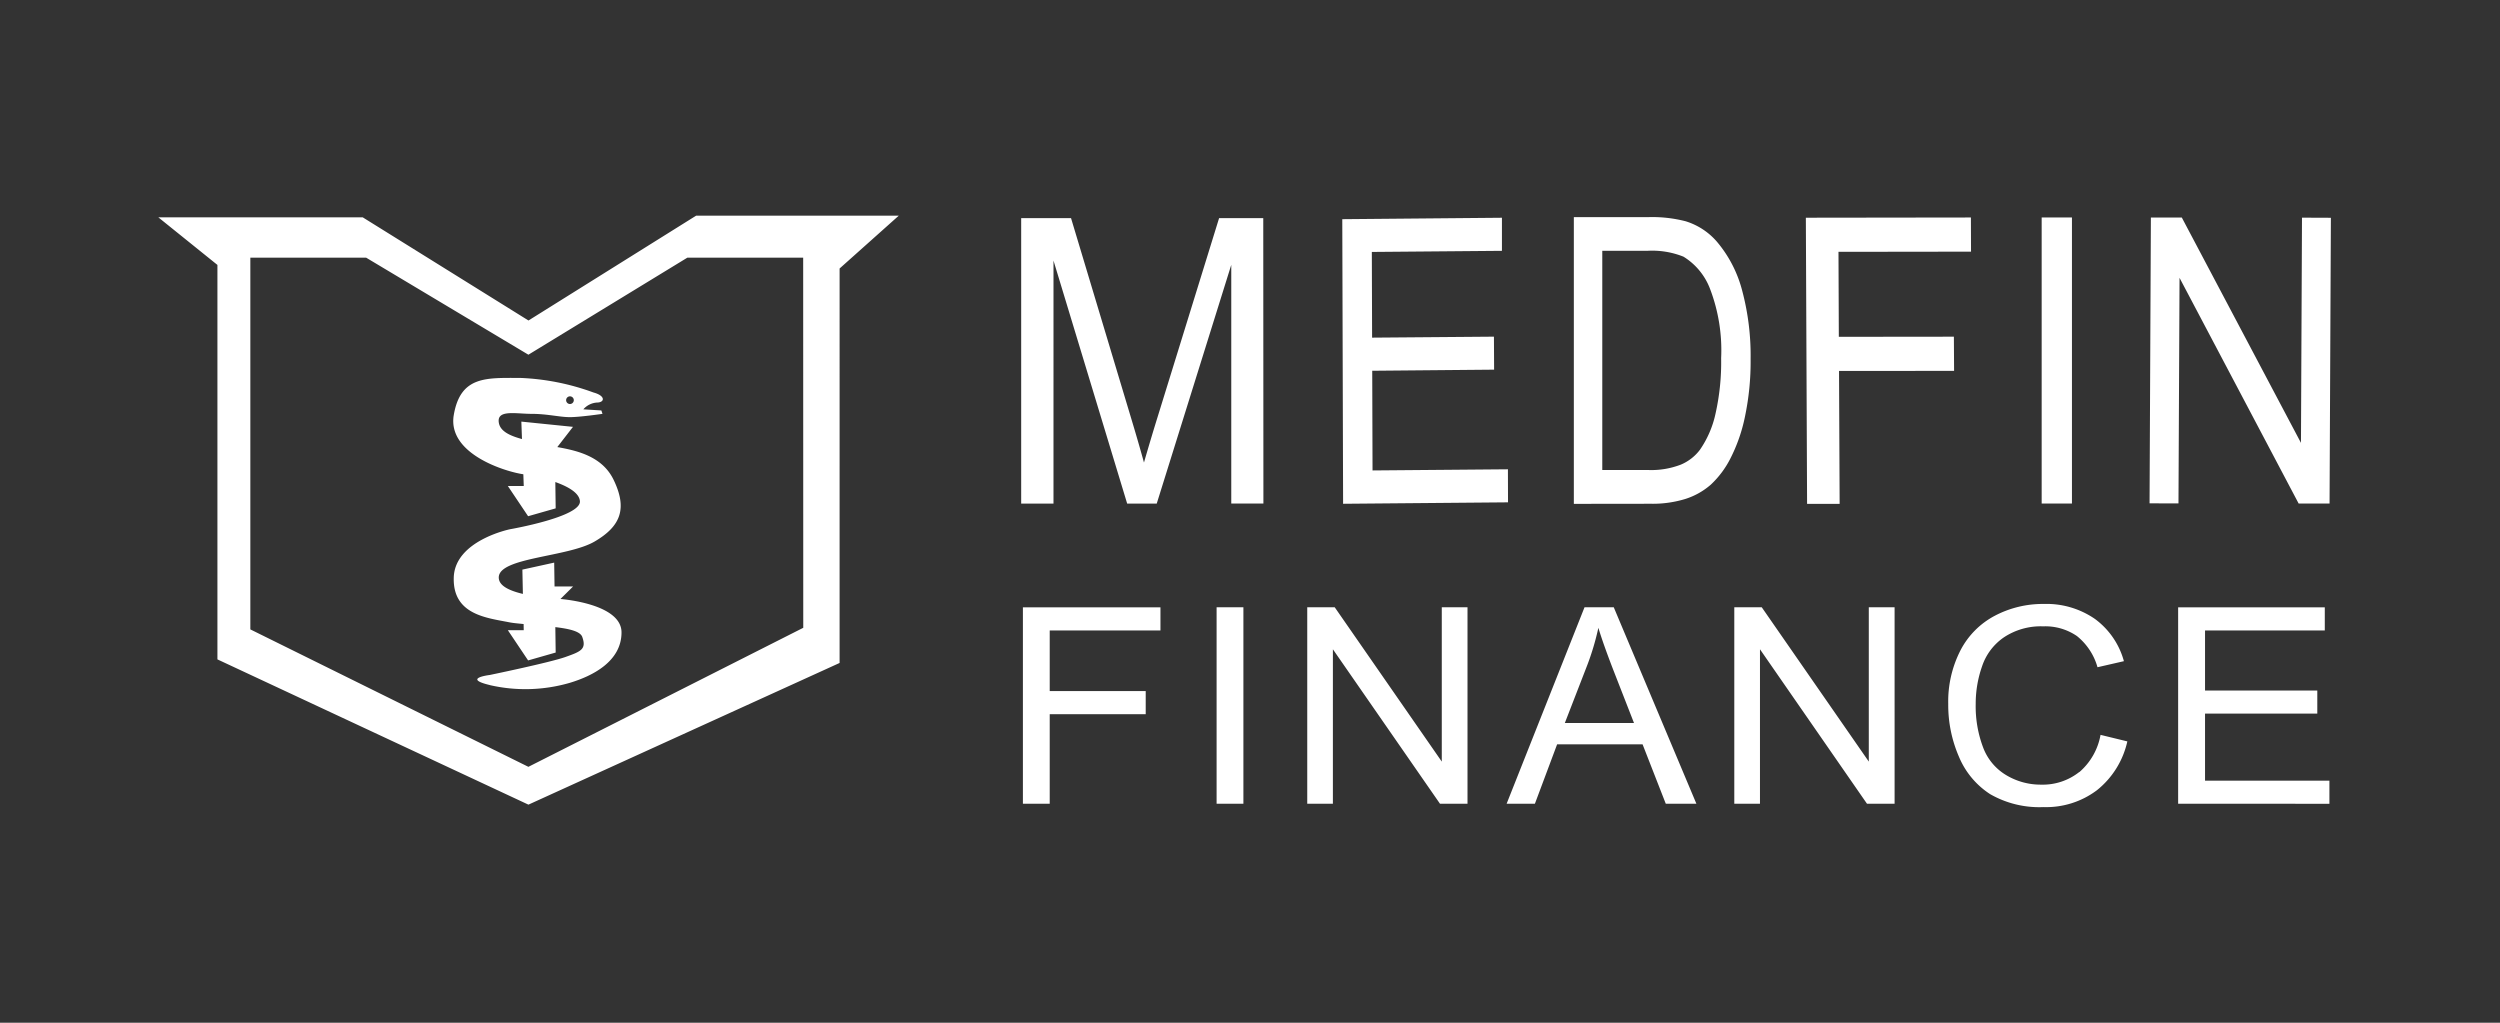
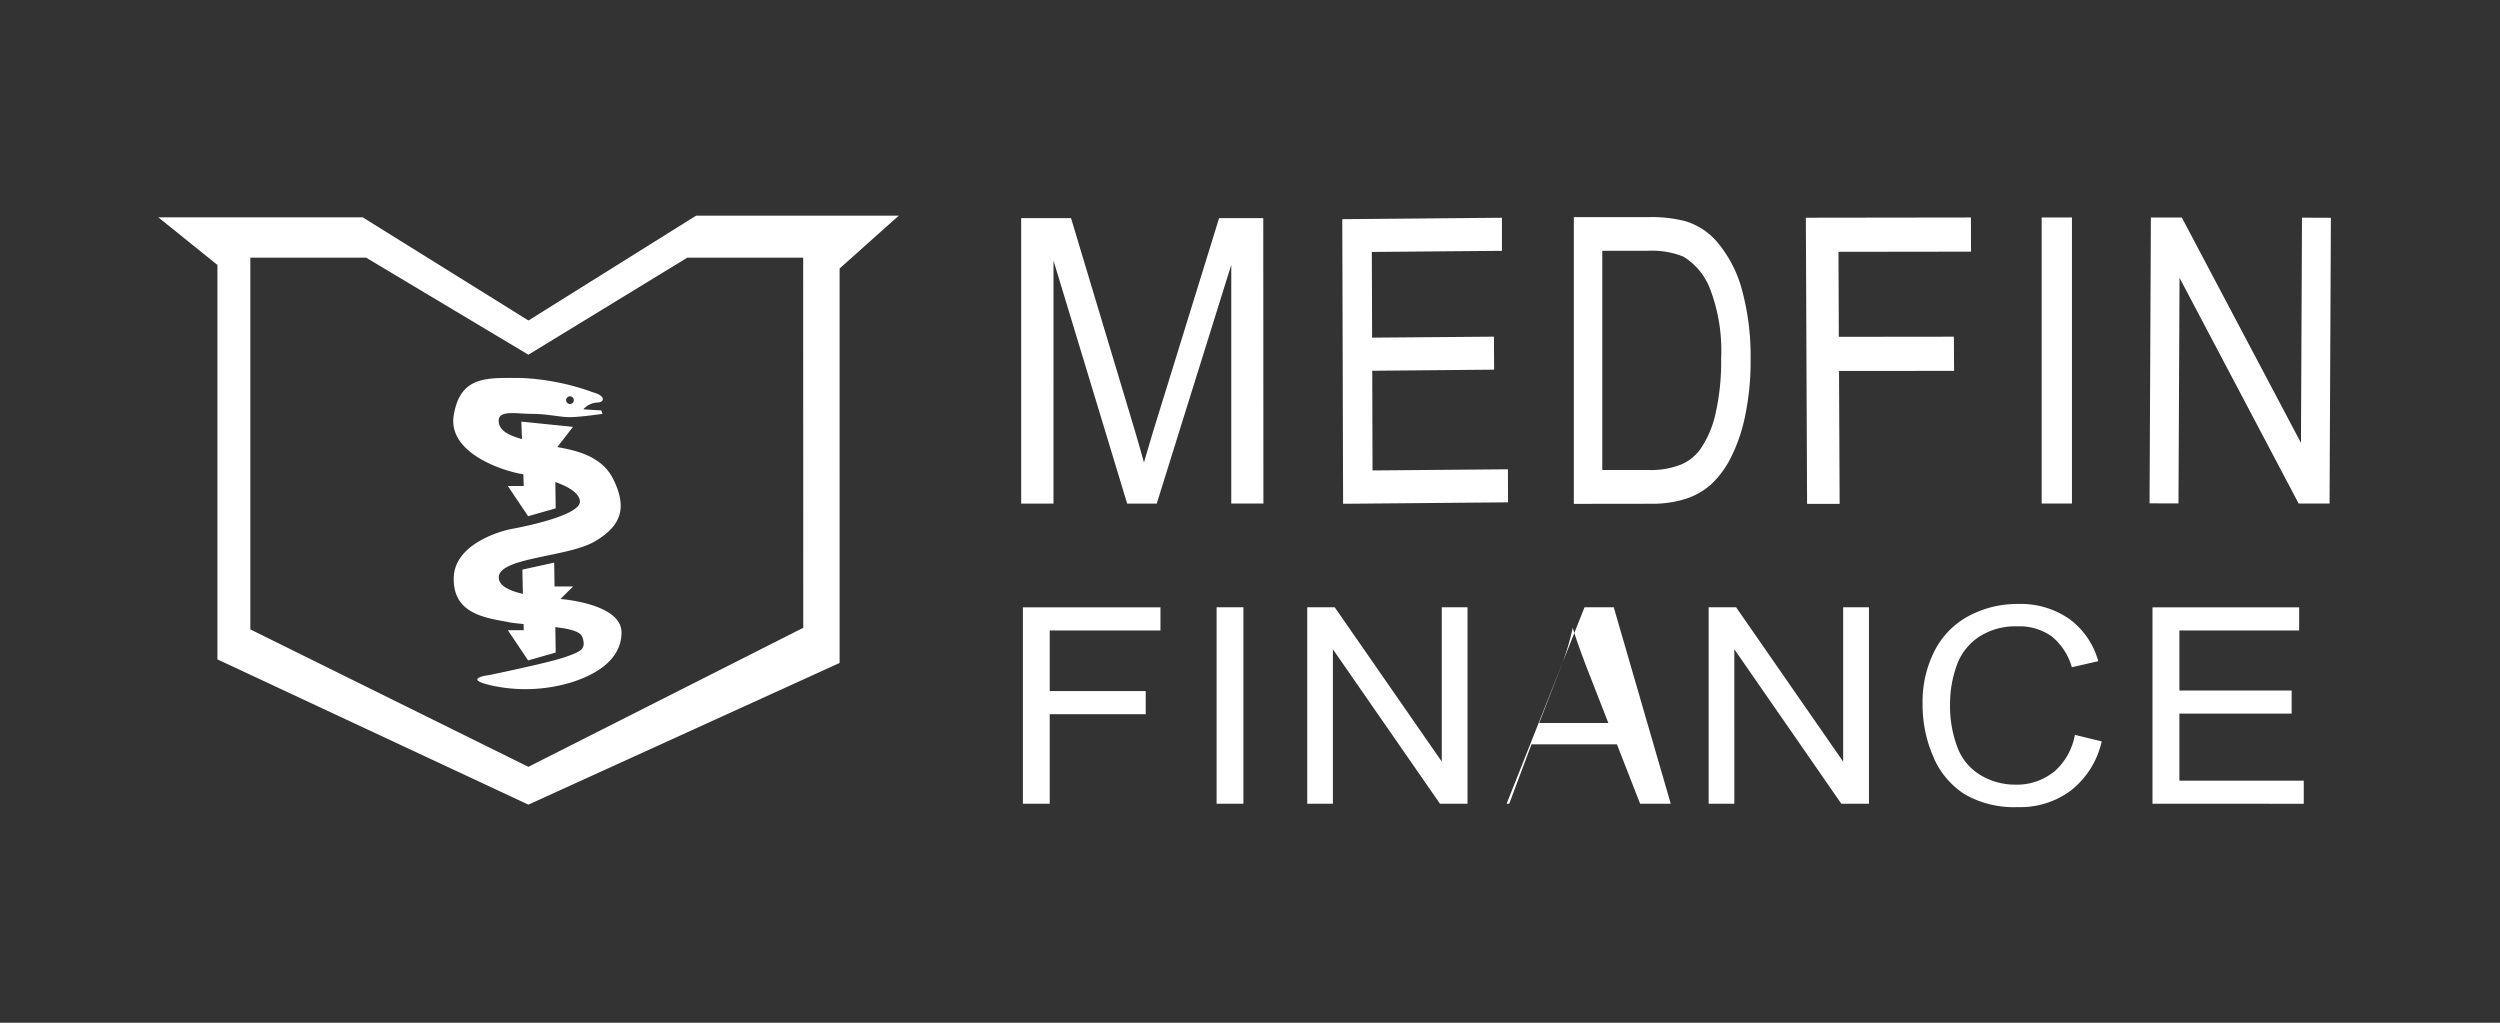
<svg xmlns="http://www.w3.org/2000/svg" viewBox="0 0 156.444 64">
  <rect x="0" y="0" width="156.444" height="64" fill="#333333" stroke="none" />
-   <path fill="#fff" d="M56.245 13.494h-12.68l-10.494 6.562-10.374-6.457H9.906l3.7 2.98v24.684l19.462 9.09 19.472-8.866V16.802zm-5.979 25.792l-17.2 8.7-17.4-8.6v-23.26h7.249l10.151 6.071 9.944-6.071h7.251zM30.65 42.872a9.934 9.934 0 005-.14c1.411-.423 3.243-1.332 3.243-3.157 0-1.731-3.458-2.061-3.821-2.092l.791-.784h-1.161l-.022-1.492-1.991.438.032 1.521c-.79-.19-1.51-.485-1.51-1.028 0-1.264 4.3-1.264 5.991-2.247s2.042-2.106 1.2-3.857c-.695-1.447-2.21-1.825-3.527-2.057l.981-1.266-3.231-.328.039 1.092c-.751-.205-1.359-.481-1.448-1.02-.142-.841 1.055-.557 2.043-.557s1.76.206 2.4.206 2.043-.206 2.043-.206l-.07-.213-1.128-.07a1.232 1.232 0 01.845-.424c.5 0 .566-.42-.212-.63a14.937 14.937 0 00-4.581-.911c-2.113 0-3.736-.141-4.159 2.315s3.278 3.564 4.352 3.713l.026.734h-.996l1.269 1.892 1.725-.492-.022-1.647c.8.285 1.5.679 1.539 1.2.071.983-4.37 1.753-4.37 1.753s-3.455.7-3.525 3.02 2.046 2.523 3.454 2.8c.255.053.591.079.918.113l.006.384h-.994l1.269 1.893 1.725-.493-.022-1.591c.839.1 1.551.254 1.683.608.279.772-.072.915-1.059 1.264s-4.723 1.122-4.723 1.122-1.762.212 0 .632m4.775-17.828a.24.24 0 11.48 0 .24.24 0 01-.48 0m30.262 25.252v-5.6h6.007v-1.448h-6.007v-3.792h6.93v-1.449h-8.608v12.289zM77.809 38h-1.677v12.294h1.677zm5.6 12.294V40.63l6.7 9.664h1.724V38h-1.61v9.659L83.523 38h-1.719v12.294zm12.642 0l1.39-3.715h5.348l1.451 3.715h1.916L100.984 38h-1.828l-4.875 12.294zm3.271-8.657a16.228 16.228 0 00.7-2.349c.2.662.5 1.507.9 2.548l1.33 3.409h-4.329zm10.813 8.657V40.63l6.695 9.664h1.729V38h-1.614v9.659l-6.7-9.659h-1.717v12.294zm19.974-1.979a3.676 3.676 0 01-2.385.786 4.183 4.183 0 01-2.156-.58 3.4 3.4 0 01-1.467-1.742 7.272 7.272 0 01-.466-2.733 7.037 7.037 0 01.4-2.355 3.553 3.553 0 011.383-1.82 4.176 4.176 0 012.44-.676 3.5 3.5 0 012.112.608 3.832 3.832 0 011.286 1.951l1.653-.379a4.872 4.872 0 00-1.81-2.641 5.329 5.329 0 00-3.2-.94 6.446 6.446 0 00-3.072.74 5.1 5.1 0 00-2.152 2.176 7.017 7.017 0 00-.759 3.343 8.14 8.14 0 00.669 3.3 5.142 5.142 0 001.954 2.343 6.17 6.17 0 003.336.81 5.283 5.283 0 003.349-1.058 5.416 5.416 0 001.9-3.053l-1.677-.409a4.009 4.009 0 01-1.33 2.334m15.652 1.979v-1.445h-7.783v-4.2h7.025v-1.441h-7.025v-3.759h7.494v-1.449h-9.177v12.289zM94.368 31.435l-.006-2.068-8.472.072-.019-6.238 7.627-.069-.011-2.065-7.624.062-.017-5.363 8.142-.07v-2.07l-9.991.09.051 17.809zm8.945.089a6.957 6.957 0 002.15-.3 4.465 4.465 0 001.6-.9 5.861 5.861 0 001.217-1.626 10.259 10.259 0 00.913-2.612 16.738 16.738 0 00.356-3.623 15.755 15.755 0 00-.525-4.266 7.745 7.745 0 00-1.581-3.068 4.232 4.232 0 00-1.96-1.283 8.387 8.387 0 00-2.384-.257h-4.612V31.53zm-3.046-15.828h2.8a5.27 5.27 0 012.281.366 4.051 4.051 0 011.667 2.027 10.779 10.779 0 01.69 4.329 14.64 14.64 0 01-.35 3.459 6.322 6.322 0 01-.978 2.27 2.9 2.9 0 01-1.194.928 5.14 5.14 0 01-2.071.336h-2.845zm14.853 15.835l-.038-8.317 7.2-.006-.013-2.139-7.2.008-.021-5.318 8.294-.011-.007-2.138-10.329.014.077 17.906zm21.204-.03l.066-14.115 7.455 14.126h1.933l.083-17.884-1.808-.007-.064 14.094-7.456-14.1h-1.936l-.083 17.884zm-70.399.014V16.304l4.611 15.211h1.849l4.665-14.943V31.51h2.011l-.009-17.86h-2.764l-3.844 12.43a145.85 145.85 0 00-.857 2.864 115.11 115.11 0 00-.764-2.643l-3.8-12.65h-3.12v17.863zm61.838-17.907h1.895v17.9h-1.895z" />
+   <path fill="#fff" d="M56.245 13.494h-12.68l-10.494 6.562-10.374-6.457H9.906l3.7 2.98v24.684l19.462 9.09 19.472-8.866V16.802zm-5.979 25.792l-17.2 8.7-17.4-8.6v-23.26h7.249l10.151 6.071 9.944-6.071h7.251zM30.65 42.872a9.934 9.934 0 005-.14c1.411-.423 3.243-1.332 3.243-3.157 0-1.731-3.458-2.061-3.821-2.092l.791-.784h-1.161l-.022-1.492-1.991.438.032 1.521c-.79-.19-1.51-.485-1.51-1.028 0-1.264 4.3-1.264 5.991-2.247s2.042-2.106 1.2-3.857c-.695-1.447-2.21-1.825-3.527-2.057l.981-1.266-3.231-.328.039 1.092c-.751-.205-1.359-.481-1.448-1.02-.142-.841 1.055-.557 2.043-.557s1.76.206 2.4.206 2.043-.206 2.043-.206l-.07-.213-1.128-.07a1.232 1.232 0 01.845-.424c.5 0 .566-.42-.212-.63a14.937 14.937 0 00-4.581-.911c-2.113 0-3.736-.141-4.159 2.315s3.278 3.564 4.352 3.713l.026.734h-.996l1.269 1.892 1.725-.492-.022-1.647c.8.285 1.5.679 1.539 1.2.071.983-4.37 1.753-4.37 1.753s-3.455.7-3.525 3.02 2.046 2.523 3.454 2.8c.255.053.591.079.918.113l.006.384h-.994l1.269 1.893 1.725-.493-.022-1.591c.839.1 1.551.254 1.683.608.279.772-.072.915-1.059 1.264s-4.723 1.122-4.723 1.122-1.762.212 0 .632m4.775-17.828a.24.24 0 11.48 0 .24.24 0 01-.48 0m30.262 25.252v-5.6h6.007v-1.448h-6.007v-3.792h6.93v-1.449h-8.608v12.289zM77.809 38h-1.677v12.294h1.677zm5.6 12.294V40.63l6.7 9.664h1.724V38h-1.61v9.659L83.523 38h-1.719v12.294m12.642 0l1.39-3.715h5.348l1.451 3.715h1.916L100.984 38h-1.828l-4.875 12.294zm3.271-8.657a16.228 16.228 0 00.7-2.349c.2.662.5 1.507.9 2.548l1.33 3.409h-4.329zm10.813 8.657V40.63l6.695 9.664h1.729V38h-1.614v9.659l-6.7-9.659h-1.717v12.294zm19.974-1.979a3.676 3.676 0 01-2.385.786 4.183 4.183 0 01-2.156-.58 3.4 3.4 0 01-1.467-1.742 7.272 7.272 0 01-.466-2.733 7.037 7.037 0 01.4-2.355 3.553 3.553 0 011.383-1.82 4.176 4.176 0 012.44-.676 3.5 3.5 0 012.112.608 3.832 3.832 0 011.286 1.951l1.653-.379a4.872 4.872 0 00-1.81-2.641 5.329 5.329 0 00-3.2-.94 6.446 6.446 0 00-3.072.74 5.1 5.1 0 00-2.152 2.176 7.017 7.017 0 00-.759 3.343 8.14 8.14 0 00.669 3.3 5.142 5.142 0 001.954 2.343 6.17 6.17 0 003.336.81 5.283 5.283 0 003.349-1.058 5.416 5.416 0 001.9-3.053l-1.677-.409a4.009 4.009 0 01-1.33 2.334m15.652 1.979v-1.445h-7.783v-4.2h7.025v-1.441h-7.025v-3.759h7.494v-1.449h-9.177v12.289zM94.368 31.435l-.006-2.068-8.472.072-.019-6.238 7.627-.069-.011-2.065-7.624.062-.017-5.363 8.142-.07v-2.07l-9.991.09.051 17.809zm8.945.089a6.957 6.957 0 002.15-.3 4.465 4.465 0 001.6-.9 5.861 5.861 0 001.217-1.626 10.259 10.259 0 00.913-2.612 16.738 16.738 0 00.356-3.623 15.755 15.755 0 00-.525-4.266 7.745 7.745 0 00-1.581-3.068 4.232 4.232 0 00-1.96-1.283 8.387 8.387 0 00-2.384-.257h-4.612V31.53zm-3.046-15.828h2.8a5.27 5.27 0 012.281.366 4.051 4.051 0 011.667 2.027 10.779 10.779 0 01.69 4.329 14.64 14.64 0 01-.35 3.459 6.322 6.322 0 01-.978 2.27 2.9 2.9 0 01-1.194.928 5.14 5.14 0 01-2.071.336h-2.845zm14.853 15.835l-.038-8.317 7.2-.006-.013-2.139-7.2.008-.021-5.318 8.294-.011-.007-2.138-10.329.014.077 17.906zm21.204-.03l.066-14.115 7.455 14.126h1.933l.083-17.884-1.808-.007-.064 14.094-7.456-14.1h-1.936l-.083 17.884zm-70.399.014V16.304l4.611 15.211h1.849l4.665-14.943V31.51h2.011l-.009-17.86h-2.764l-3.844 12.43a145.85 145.85 0 00-.857 2.864 115.11 115.11 0 00-.764-2.643l-3.8-12.65h-3.12v17.863zm61.838-17.907h1.895v17.9h-1.895z" />
</svg>